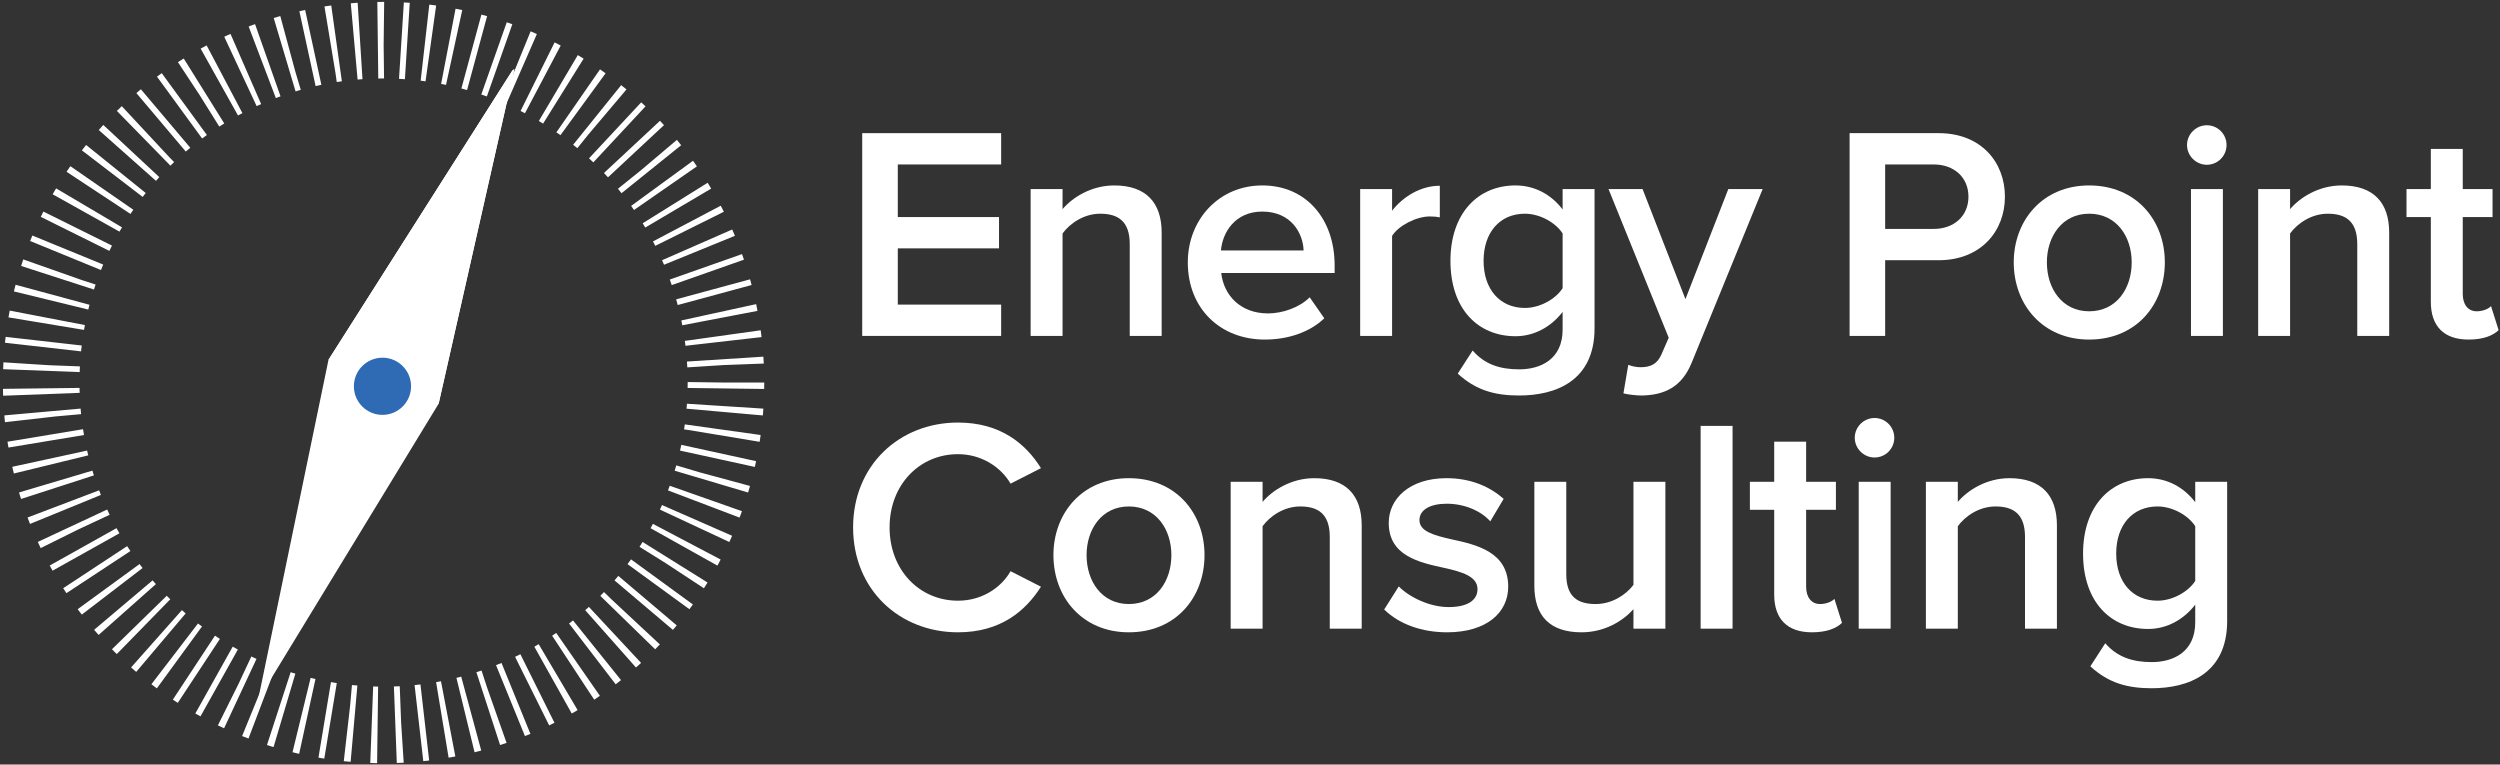
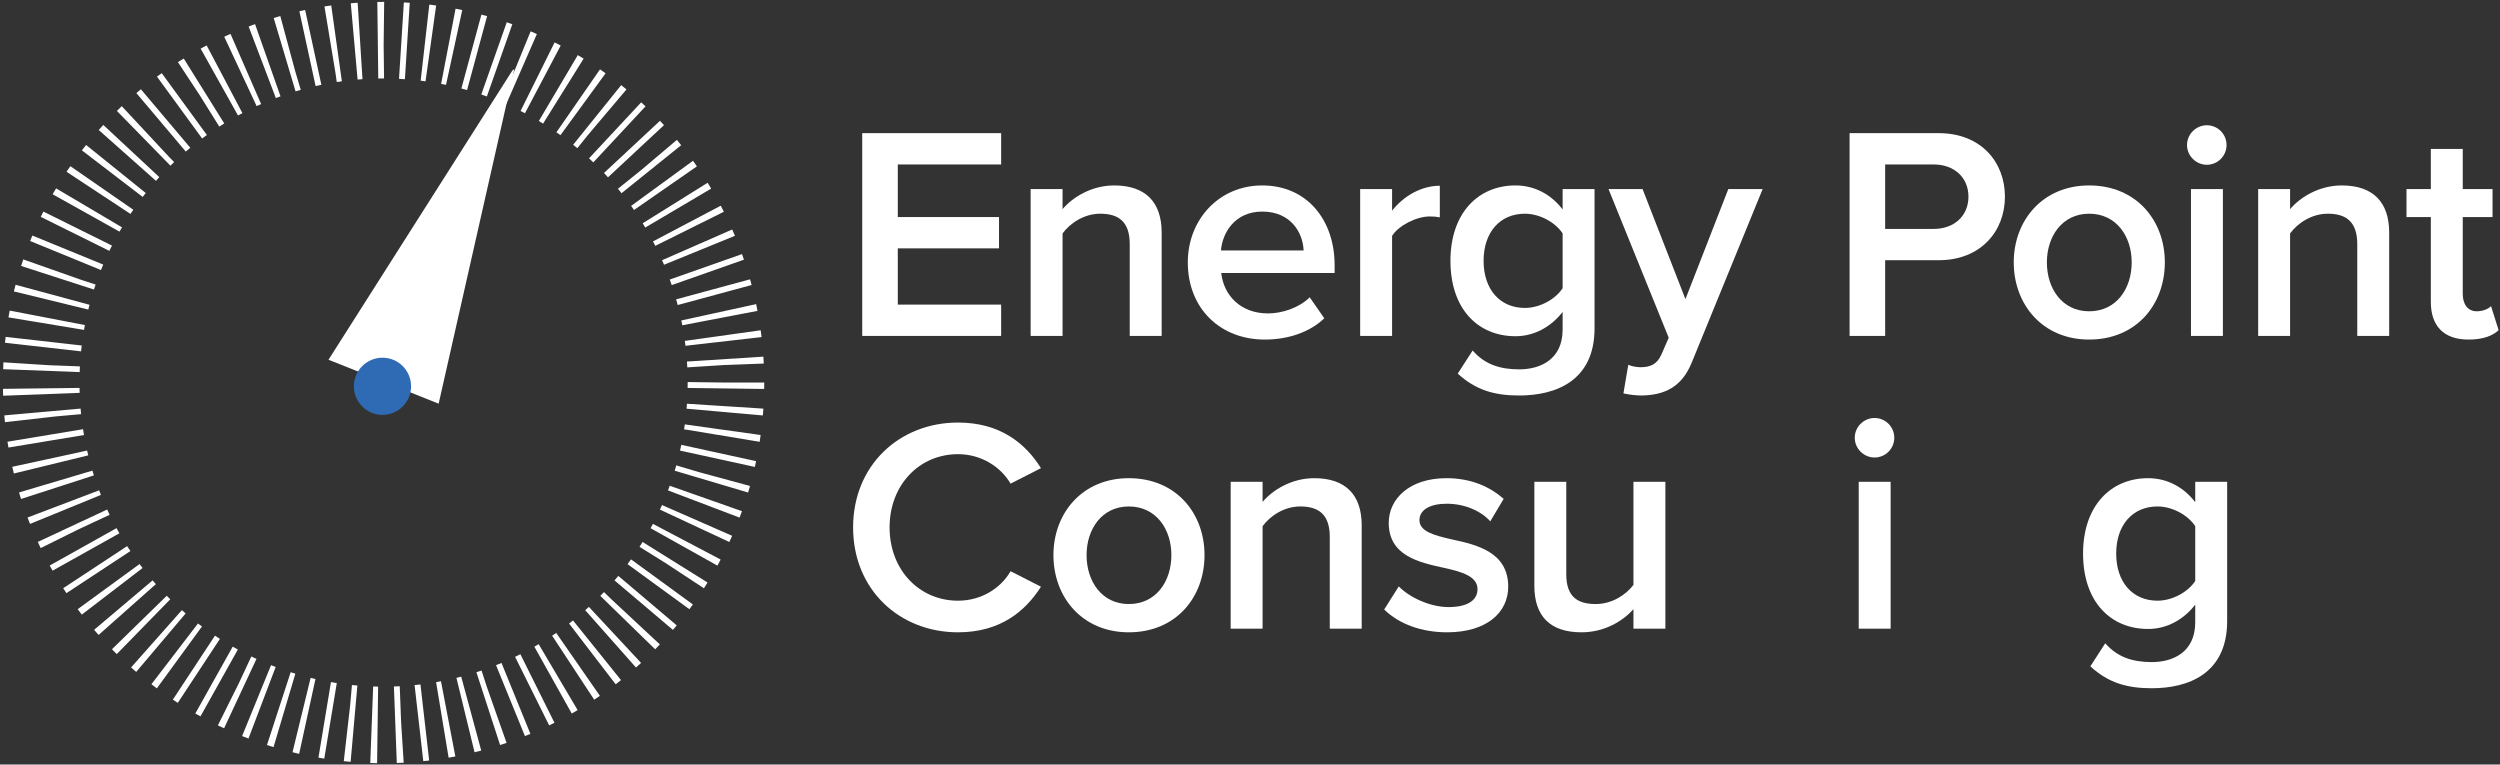
<svg xmlns="http://www.w3.org/2000/svg" width="775" height="237" viewBox="0 0 775 237" fill="none">
  <rect x="0" y="0" width="775" height="237" fill="#333333" stroke="none" />
  <path d="M225.05 118.593C225.05 177.213 177.528 224.734 118.91 224.734C60.29 224.734 12.77 177.213 12.77 118.593C12.77 59.973 60.29 12.453 118.91 12.453C177.528 12.453 225.05 59.973 225.05 118.593Z" stroke="white" stroke-width="23.736" stroke-miterlimit="10" stroke-dasharray="1.83 5.5" />
-   <path d="M159.453 21.393L158.815 21.885L101.839 111.52L79.995 217.009L135.981 125.144L159.453 21.393Z" fill="white" />
  <path d="M135.981 125.143L159.453 21.392L158.814 21.884L101.838 111.52" fill="white" />
  <path d="M127.432 119.748C127.432 124.644 123.463 128.612 118.568 128.612C113.672 128.612 109.703 124.644 109.703 119.748C109.703 114.852 113.672 110.884 118.568 110.884C123.463 110.884 127.432 114.852 127.432 119.748Z" fill="#2F6BB4" />
  <path d="M267.288 41.277H310.355V50.984H278.315V67.286H309.696V76.993H278.315V94.428H310.355V104.134H267.288V41.277Z" fill="white" />
  <path d="M350.219 75.674C350.219 68.606 346.637 66.25 341.079 66.25C335.989 66.25 331.655 69.265 329.392 72.376V104.134H319.497V58.617H329.392V64.837C332.408 61.256 338.251 57.486 345.413 57.486C355.213 57.486 360.113 62.764 360.113 72.093V104.134H350.219V75.674Z" fill="white" />
  <path d="M378.49 77.653H404.123C403.934 72.281 400.259 65.59 391.306 65.59C382.824 65.59 378.962 72.093 378.49 77.653ZM391.306 57.486C404.97 57.486 413.735 67.946 413.735 82.27V84.626H378.584C379.338 91.506 384.52 97.159 393.096 97.159C397.526 97.159 402.803 95.37 406.008 92.166L410.531 98.667C406.008 103.003 399.316 105.265 392.06 105.265C378.396 105.265 368.218 95.746 368.218 81.327C368.218 68.135 377.83 57.486 391.306 57.486Z" fill="white" />
  <path d="M421.652 58.617H431.547V65.308C434.939 60.973 440.404 57.581 446.343 57.581V67.381C445.494 67.193 444.458 67.098 443.232 67.098C439.086 67.098 433.526 69.925 431.547 73.129V104.134H421.652V58.617Z" fill="white" />
  <path d="M484.414 72.376C482.246 68.984 477.345 66.25 472.727 66.25C464.906 66.25 459.911 72.093 459.911 80.857C459.911 89.621 464.906 95.463 472.727 95.463C477.345 95.463 482.246 92.731 484.414 89.338V72.376ZM456.519 108.657C460.194 112.898 464.906 114.5 470.938 114.5C477.441 114.5 484.414 111.485 484.414 102.154V96.689C480.927 101.213 475.743 104.229 469.806 104.229C458.215 104.229 449.639 95.841 449.639 80.857C449.639 66.156 458.121 57.486 469.806 57.486C475.554 57.486 480.738 60.125 484.414 64.931V58.617H494.309V101.778C494.309 118.176 482.153 122.605 470.938 122.605C463.21 122.605 457.461 120.909 451.901 115.82L456.519 108.657Z" fill="white" />
  <path d="M508.539 113.84C511.648 113.84 513.722 112.898 515.04 109.883L517.303 104.699L498.643 58.618H509.198L522.486 92.731L535.774 58.618H546.422L524.464 112.332C521.355 120.06 515.89 122.51 508.822 122.606C507.407 122.606 504.675 122.322 503.262 121.946L504.77 113.087C505.806 113.558 507.407 113.84 508.539 113.84Z" fill="white" />
  <path d="M599.478 50.983H584.399V70.962H599.478C605.696 70.962 610.22 67.004 610.22 60.973C610.22 54.941 605.696 50.983 599.478 50.983ZM573.374 41.277H600.986C614.178 41.277 621.528 50.324 621.528 60.973C621.528 71.622 614.084 80.669 600.986 80.669H584.399V104.134H573.374V41.277Z" fill="white" />
  <path d="M660.827 81.328C660.827 73.319 656.115 66.249 647.632 66.249C639.245 66.249 634.533 73.319 634.533 81.328C634.533 89.433 639.245 96.5 647.632 96.5C656.115 96.5 660.827 89.433 660.827 81.328ZM624.261 81.328C624.261 68.324 633.215 57.486 647.632 57.486C662.24 57.486 671.099 68.324 671.099 81.328C671.099 94.428 662.24 105.265 647.632 105.265C633.215 105.265 624.261 94.428 624.261 81.328Z" fill="white" />
  <path d="M679.204 58.617H689.099V104.134H679.204V58.617ZM677.979 44.953C677.979 41.559 680.805 38.827 684.104 38.827C687.496 38.827 690.229 41.559 690.229 44.953C690.229 48.344 687.496 51.078 684.104 51.078C680.805 51.078 677.979 48.344 677.979 44.953Z" fill="white" />
  <path d="M730.753 75.674C730.753 68.606 727.17 66.25 721.611 66.25C716.522 66.25 712.187 69.265 709.926 72.376V104.134H700.03V58.617H709.926V64.837C712.942 61.256 718.783 57.486 725.947 57.486C735.747 57.486 740.647 62.764 740.647 72.093V104.134H730.753V75.674Z" fill="white" />
  <path d="M753.557 93.579V67.287H746.019V58.617H753.557V46.178H763.453V58.617H772.689V67.287H763.453V91.129C763.453 94.239 764.961 96.501 767.788 96.501C769.673 96.501 771.464 95.746 772.217 94.898L774.573 102.343C772.783 104.039 769.861 105.265 765.244 105.265C757.611 105.265 753.557 101.118 753.557 93.579Z" fill="white" />
  <path d="M264.462 163.503C264.462 144.184 278.88 130.991 296.974 130.991C310.167 130.991 317.99 137.587 322.7 145.127L313.276 149.932C310.262 144.75 304.23 140.792 296.974 140.792C285.006 140.792 275.77 150.31 275.77 163.503C275.77 176.698 285.006 186.215 296.974 186.215C304.23 186.215 310.262 182.351 313.276 177.074L322.7 181.879C317.895 189.419 310.167 196.015 296.974 196.015C278.88 196.015 264.462 182.822 264.462 163.503Z" fill="white" />
  <path d="M363.129 172.079C363.129 164.068 358.417 157 349.936 157C341.549 157 336.837 164.068 336.837 172.079C336.837 180.184 341.549 187.252 349.936 187.252C358.417 187.252 363.129 180.184 363.129 172.079ZM326.565 172.079C326.565 159.075 335.518 148.236 349.936 148.236C364.544 148.236 373.401 159.075 373.401 172.079C373.401 185.177 364.544 196.015 349.936 196.015C335.518 196.015 326.565 185.177 326.565 172.079Z" fill="white" />
  <path d="M412.228 166.425C412.228 159.357 408.647 157.001 403.088 157.001C397.999 157.001 393.663 160.016 391.401 163.126V194.885H381.507V149.368H391.401V155.588C394.417 152.006 400.26 148.236 407.423 148.236C417.223 148.236 422.124 153.513 422.124 162.842V194.885H412.228V166.425Z" fill="white" />
  <path d="M433.62 181.786C436.824 185.084 443.138 188.194 449.074 188.194C455.012 188.194 458.028 186.027 458.028 182.634C458.028 178.676 453.221 177.262 447.661 176.036C439.84 174.34 430.509 172.267 430.509 162.091C430.509 154.646 436.918 148.236 448.416 148.236C456.142 148.236 461.985 150.97 466.132 154.646L461.985 161.619C459.253 158.508 454.162 156.152 448.509 156.152C443.325 156.152 440.028 158.036 440.028 161.242C440.028 164.728 444.55 165.954 449.924 167.179C457.838 168.874 467.545 171.138 467.545 181.879C467.545 189.89 460.854 196.015 448.602 196.015C440.876 196.015 433.809 193.566 429.096 188.947L433.62 181.786Z" fill="white" />
  <path d="M506.371 188.853C503.072 192.529 497.418 196.015 490.256 196.015C480.455 196.015 475.65 190.927 475.65 181.597V149.368H485.544V178.016C485.544 185.084 489.124 187.252 494.684 187.252C499.679 187.252 504.014 184.424 506.371 181.315V149.368H516.266V194.884H506.371V188.853Z" fill="white" />
-   <path d="M527.196 132.027H537.092V194.885H527.196V132.027Z" fill="white" />
-   <path d="M550.003 184.33V158.037H542.464V149.367H550.003V136.927H559.899V149.367H569.135V158.037H559.899V181.879C559.899 184.99 561.407 187.251 564.233 187.251C566.119 187.251 567.909 186.498 568.663 185.649L571.019 193.094C569.228 194.791 566.307 196.015 561.689 196.015C554.056 196.015 550.003 191.869 550.003 184.33Z" fill="white" />
  <path d="M576.201 149.367H586.096V194.885H576.201V149.367ZM574.976 135.702C574.976 132.31 577.804 129.578 581.101 129.578C584.493 129.578 587.227 132.31 587.227 135.702C587.227 139.095 584.493 141.828 581.101 141.828C577.804 141.828 574.976 139.095 574.976 135.702Z" fill="white" />
-   <path d="M627.75 166.425C627.75 159.357 624.167 157.001 618.609 157.001C613.519 157.001 609.185 160.016 606.923 163.126V194.885H597.027V149.368H606.923V155.588C609.939 152.006 615.781 148.236 622.945 148.236C632.745 148.236 637.645 153.513 637.645 162.842V194.885H627.75V166.425Z" fill="white" />
  <path d="M680.523 163.127C678.355 159.733 673.454 157 668.837 157C661.015 157 656.021 162.843 656.021 171.607C656.021 180.372 661.015 186.215 668.837 186.215C673.454 186.215 678.355 183.483 680.523 180.089V163.127ZM652.629 199.408C656.303 203.649 661.015 205.251 667.047 205.251C673.55 205.251 680.523 202.235 680.523 192.905V187.439C677.037 191.963 671.853 194.979 665.915 194.979C654.325 194.979 645.749 186.592 645.749 171.607C645.749 156.907 654.23 148.236 665.915 148.236C671.663 148.236 676.847 150.876 680.523 155.681V149.368H690.418V192.529C690.418 208.927 678.262 213.356 667.047 213.356C659.319 213.356 653.57 211.659 648.01 206.569L652.629 199.408Z" fill="white" />
</svg>